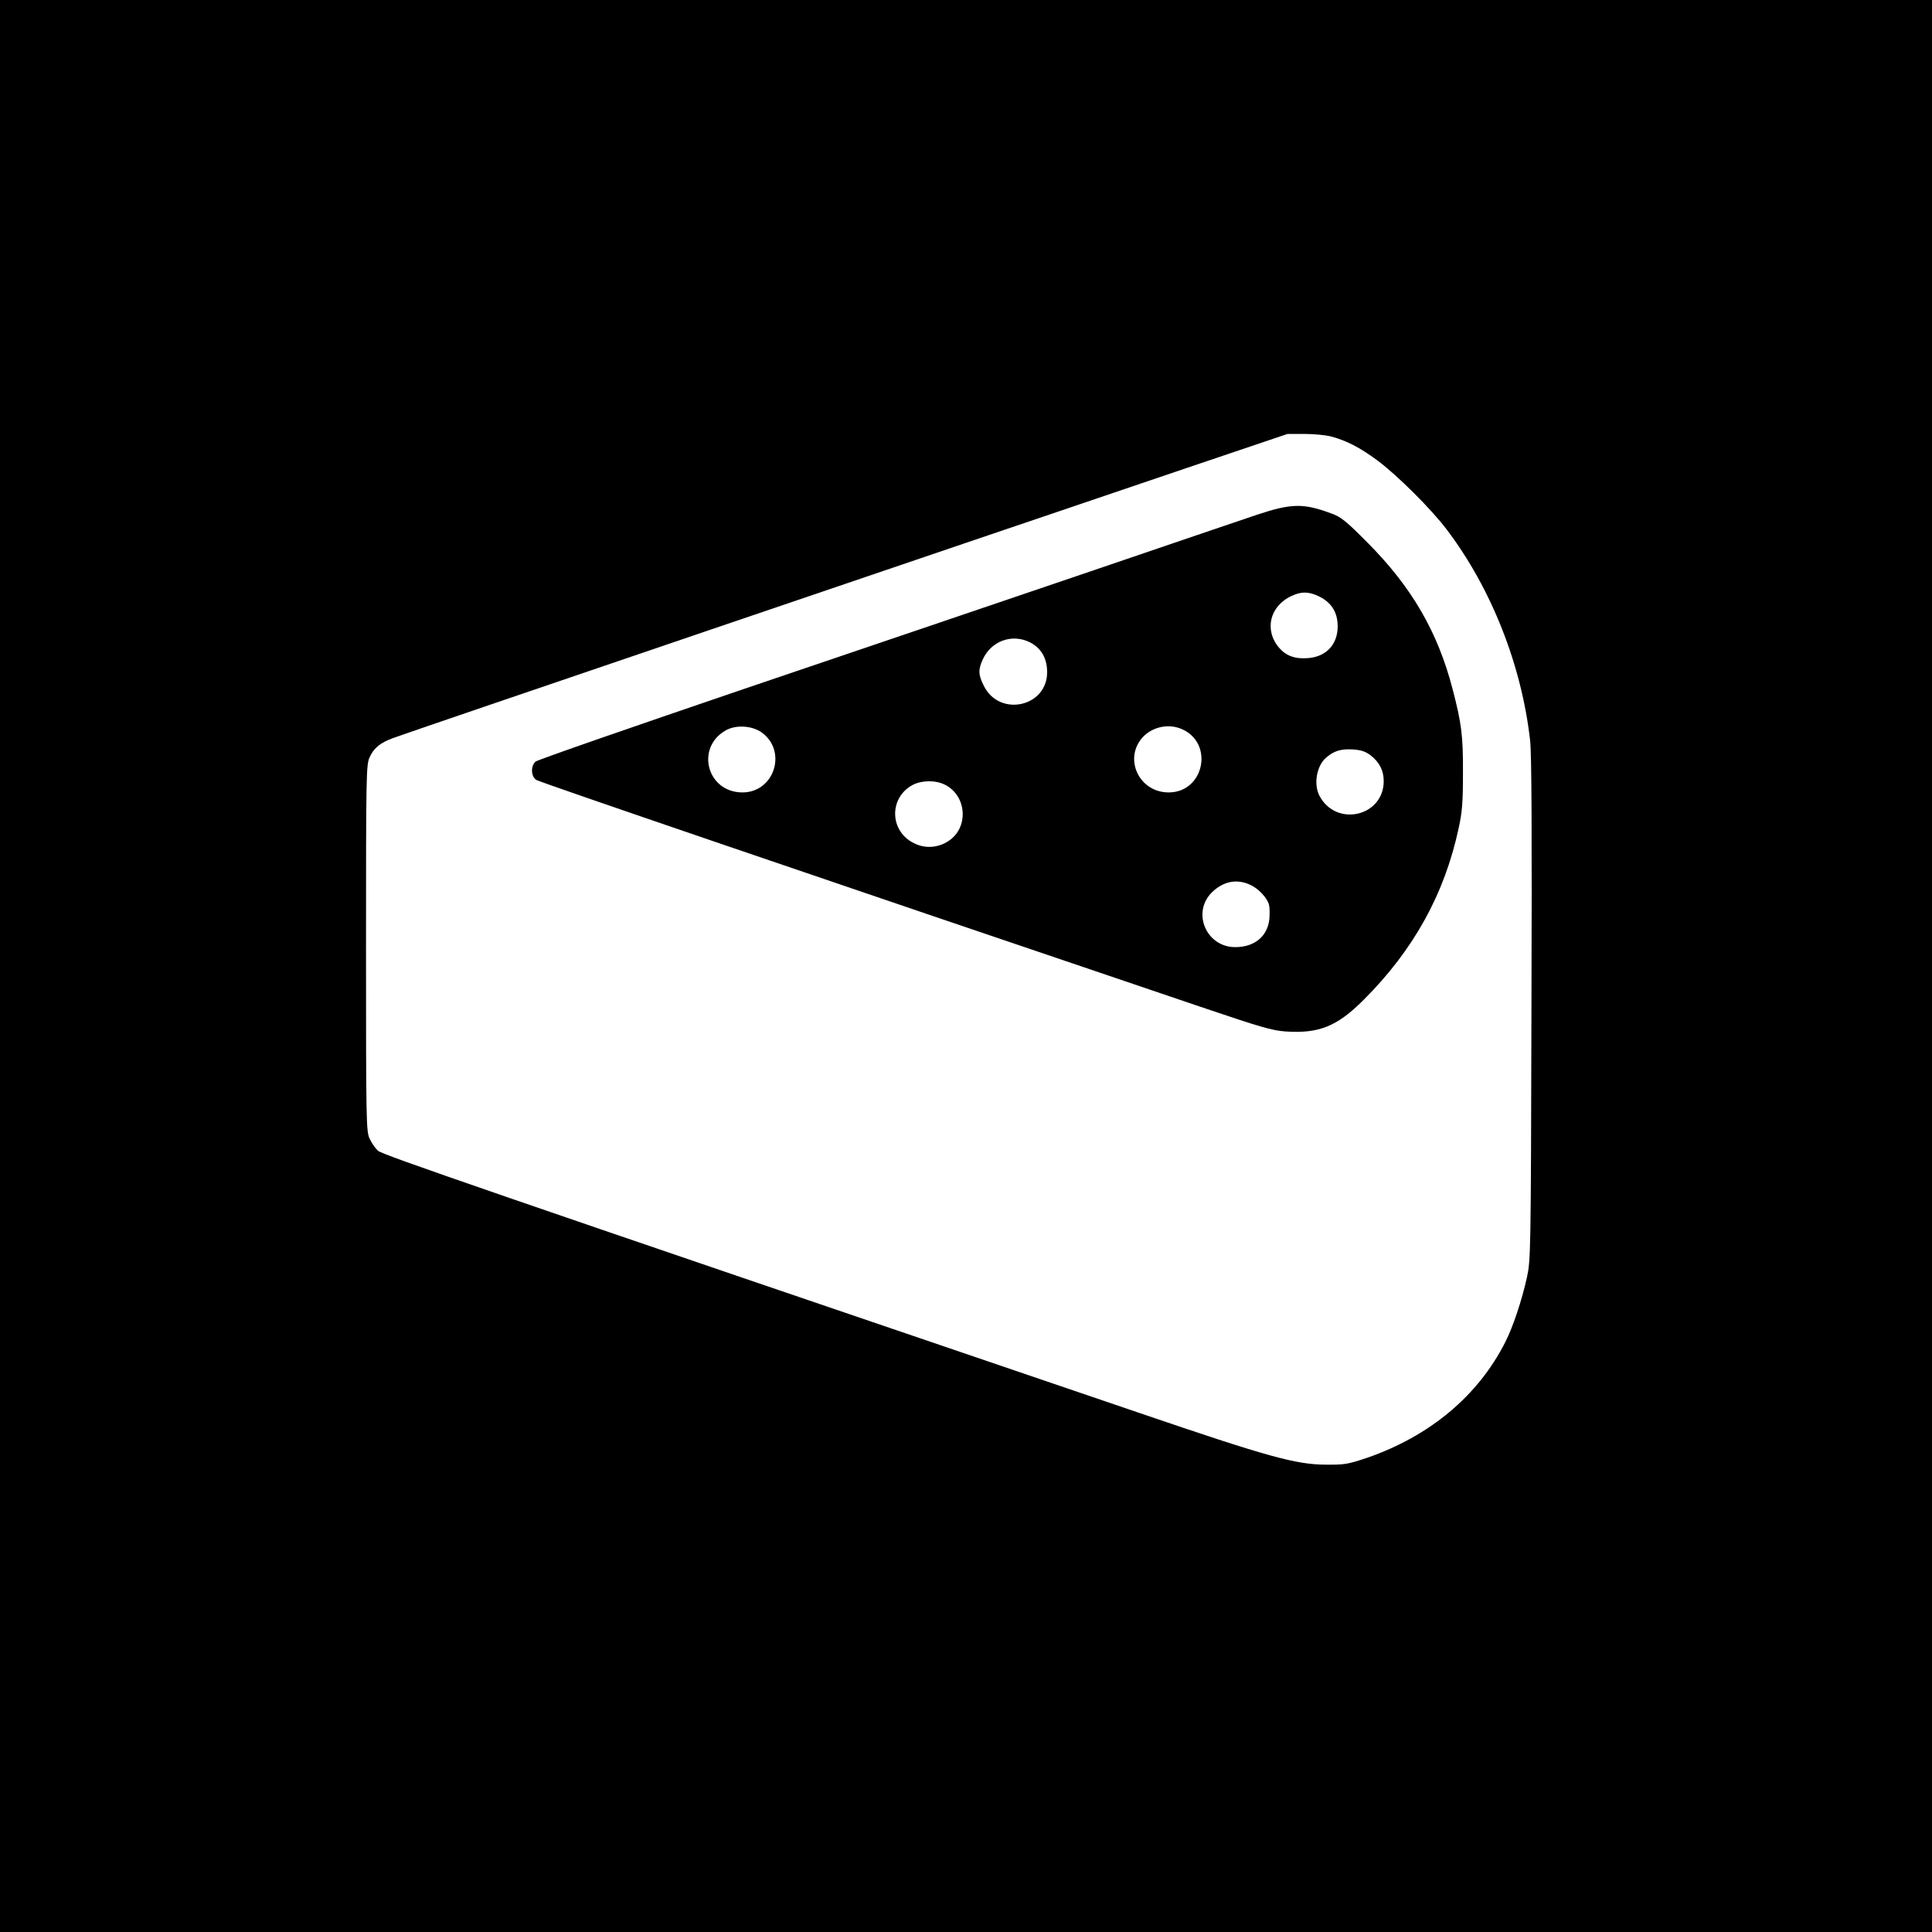
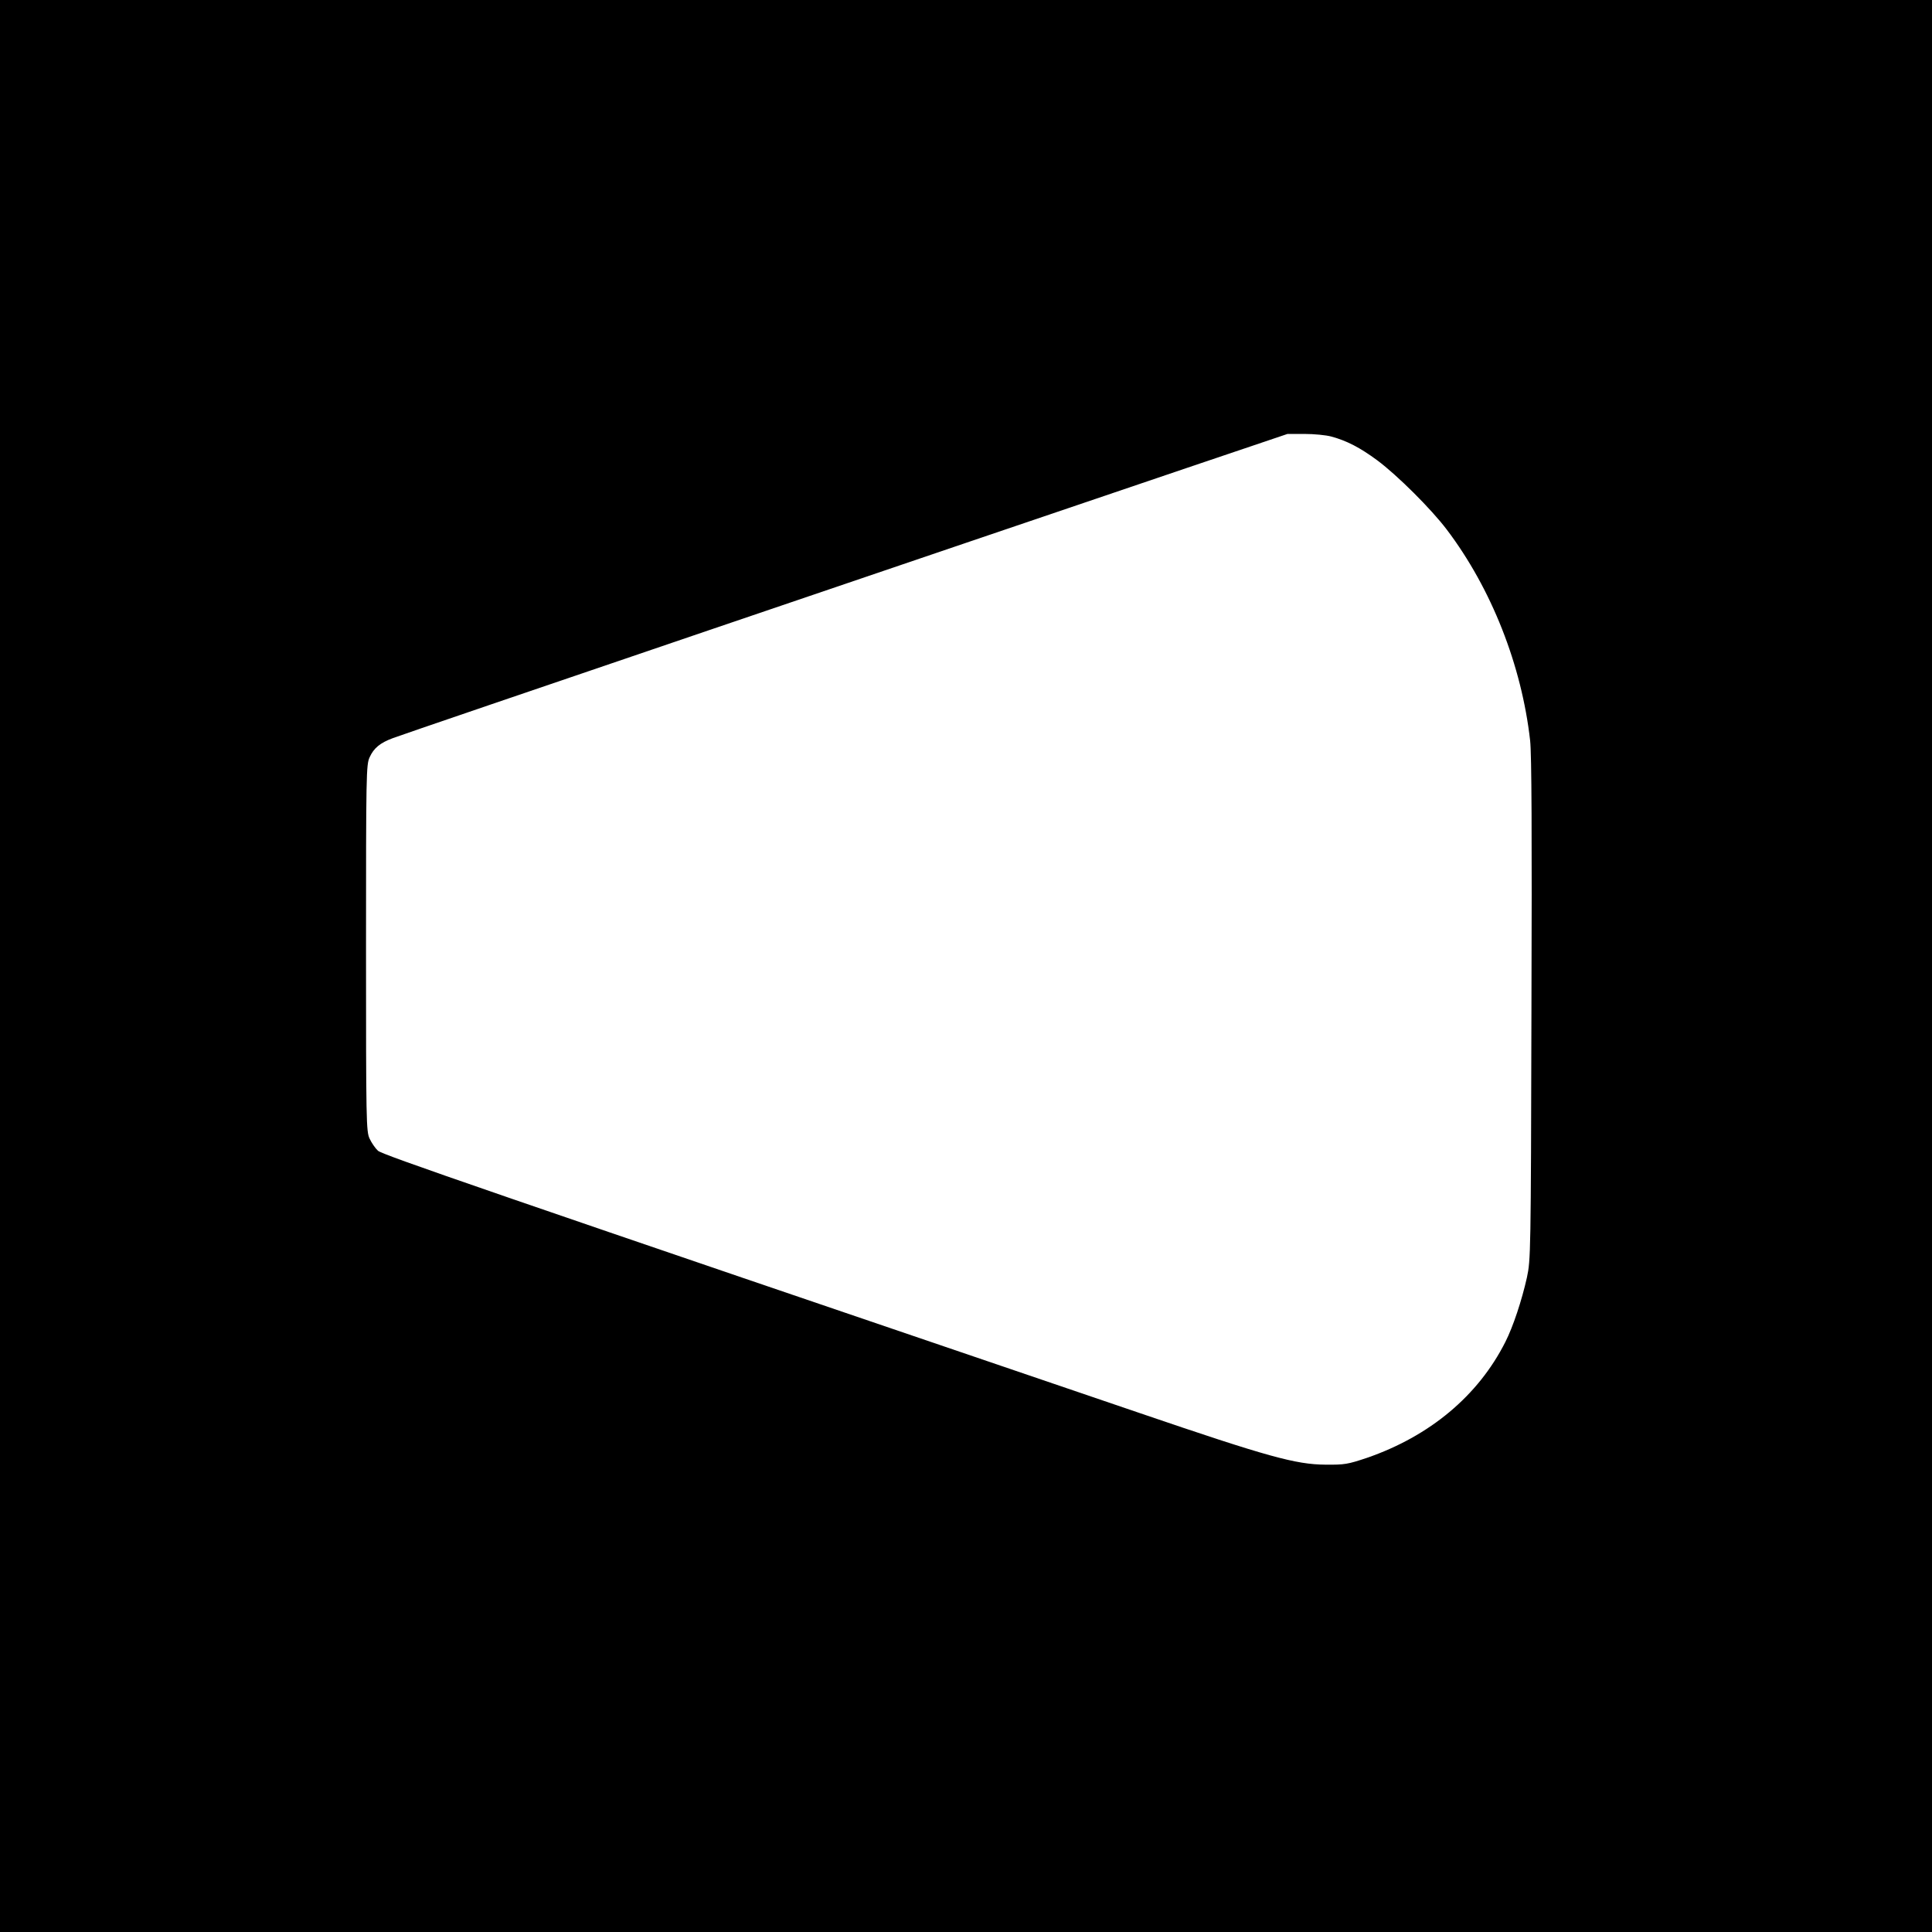
<svg xmlns="http://www.w3.org/2000/svg" version="1.0" width="1024pt" height="1024pt" viewBox="0 0 1024 1024" preserveAspectRatio="xMidYMid meet">
  <g transform="translate(0,1024) scale(0.1,-0.1)" fill="#000000" stroke="none">
    <path d="M0 5120 l0 -5120 5120 0 5120 0 0 5120 0 5120 -5120 0 -5120 0 0 -5120z m7057 2806 c81 -22 151 -58 243 -126 106 -79 286 -258 369 -368 236 -312 396 -718 441 -1117 8 -71 10 -486 7 -1425 -3 -1303 -4 -1327 -24 -1421 -27 -121 -73 -260 -114 -341 -144 -286 -401 -500 -734 -615 -102 -34 -118 -37 -220 -36 -157 1 -306 42 -980 272 -3520 1198 -4017 1370 -4042 1392 -14 13 -34 42 -44 64 -18 38 -19 88 -19 1010 0 923 1 972 19 1011 22 49 56 77 124 102 79 30 2971 1013 4211 1433 l530 179 90 0 c50 0 114 -6 143 -14z" />
-     <path d="M6660 7511 c-80 -27 -478 -162 -885 -301 -407 -138 -1230 -418 -1830 -621 -599 -204 -1098 -377 -1107 -386 -26 -24 -24 -79 5 -97 18 -12 1414 -489 3519 -1202 319 -108 379 -126 452 -131 177 -12 273 27 413 167 265 264 430 563 504 910 19 86 23 138 23 290 1 199 -7 264 -55 448 -79 304 -217 540 -448 773 -119 120 -143 139 -196 158 -148 55 -211 53 -395 -8z m318 -426 c75 -32 112 -86 112 -165 0 -95 -60 -160 -155 -168 -69 -6 -117 11 -154 53 -82 94 -52 222 64 276 49 23 84 24 133 4z m-1518 -250 c59 -31 90 -84 90 -158 0 -184 -252 -239 -335 -73 -30 59 -31 87 -6 141 45 99 157 138 251 90z m-1426 -475 c141 -97 72 -321 -100 -320 -186 1 -249 235 -89 328 53 31 137 27 189 -8z m2229 16 c173 -74 120 -336 -69 -336 -158 0 -241 181 -136 294 51 54 136 72 205 42z m1001 -139 c47 -36 70 -81 70 -137 0 -188 -253 -246 -341 -77 -31 60 -15 155 33 199 42 37 78 49 140 46 49 -3 69 -10 98 -31z m-2254 -157 c115 -59 125 -227 18 -297 -55 -37 -124 -42 -182 -13 -132 63 -136 242 -8 310 49 25 122 26 172 0z m1615 -529 c45 -20 92 -70 101 -107 4 -14 4 -47 2 -74 -9 -92 -78 -150 -181 -150 -154 0 -232 184 -123 291 60 58 131 72 201 40z" />
  </g>
</svg>